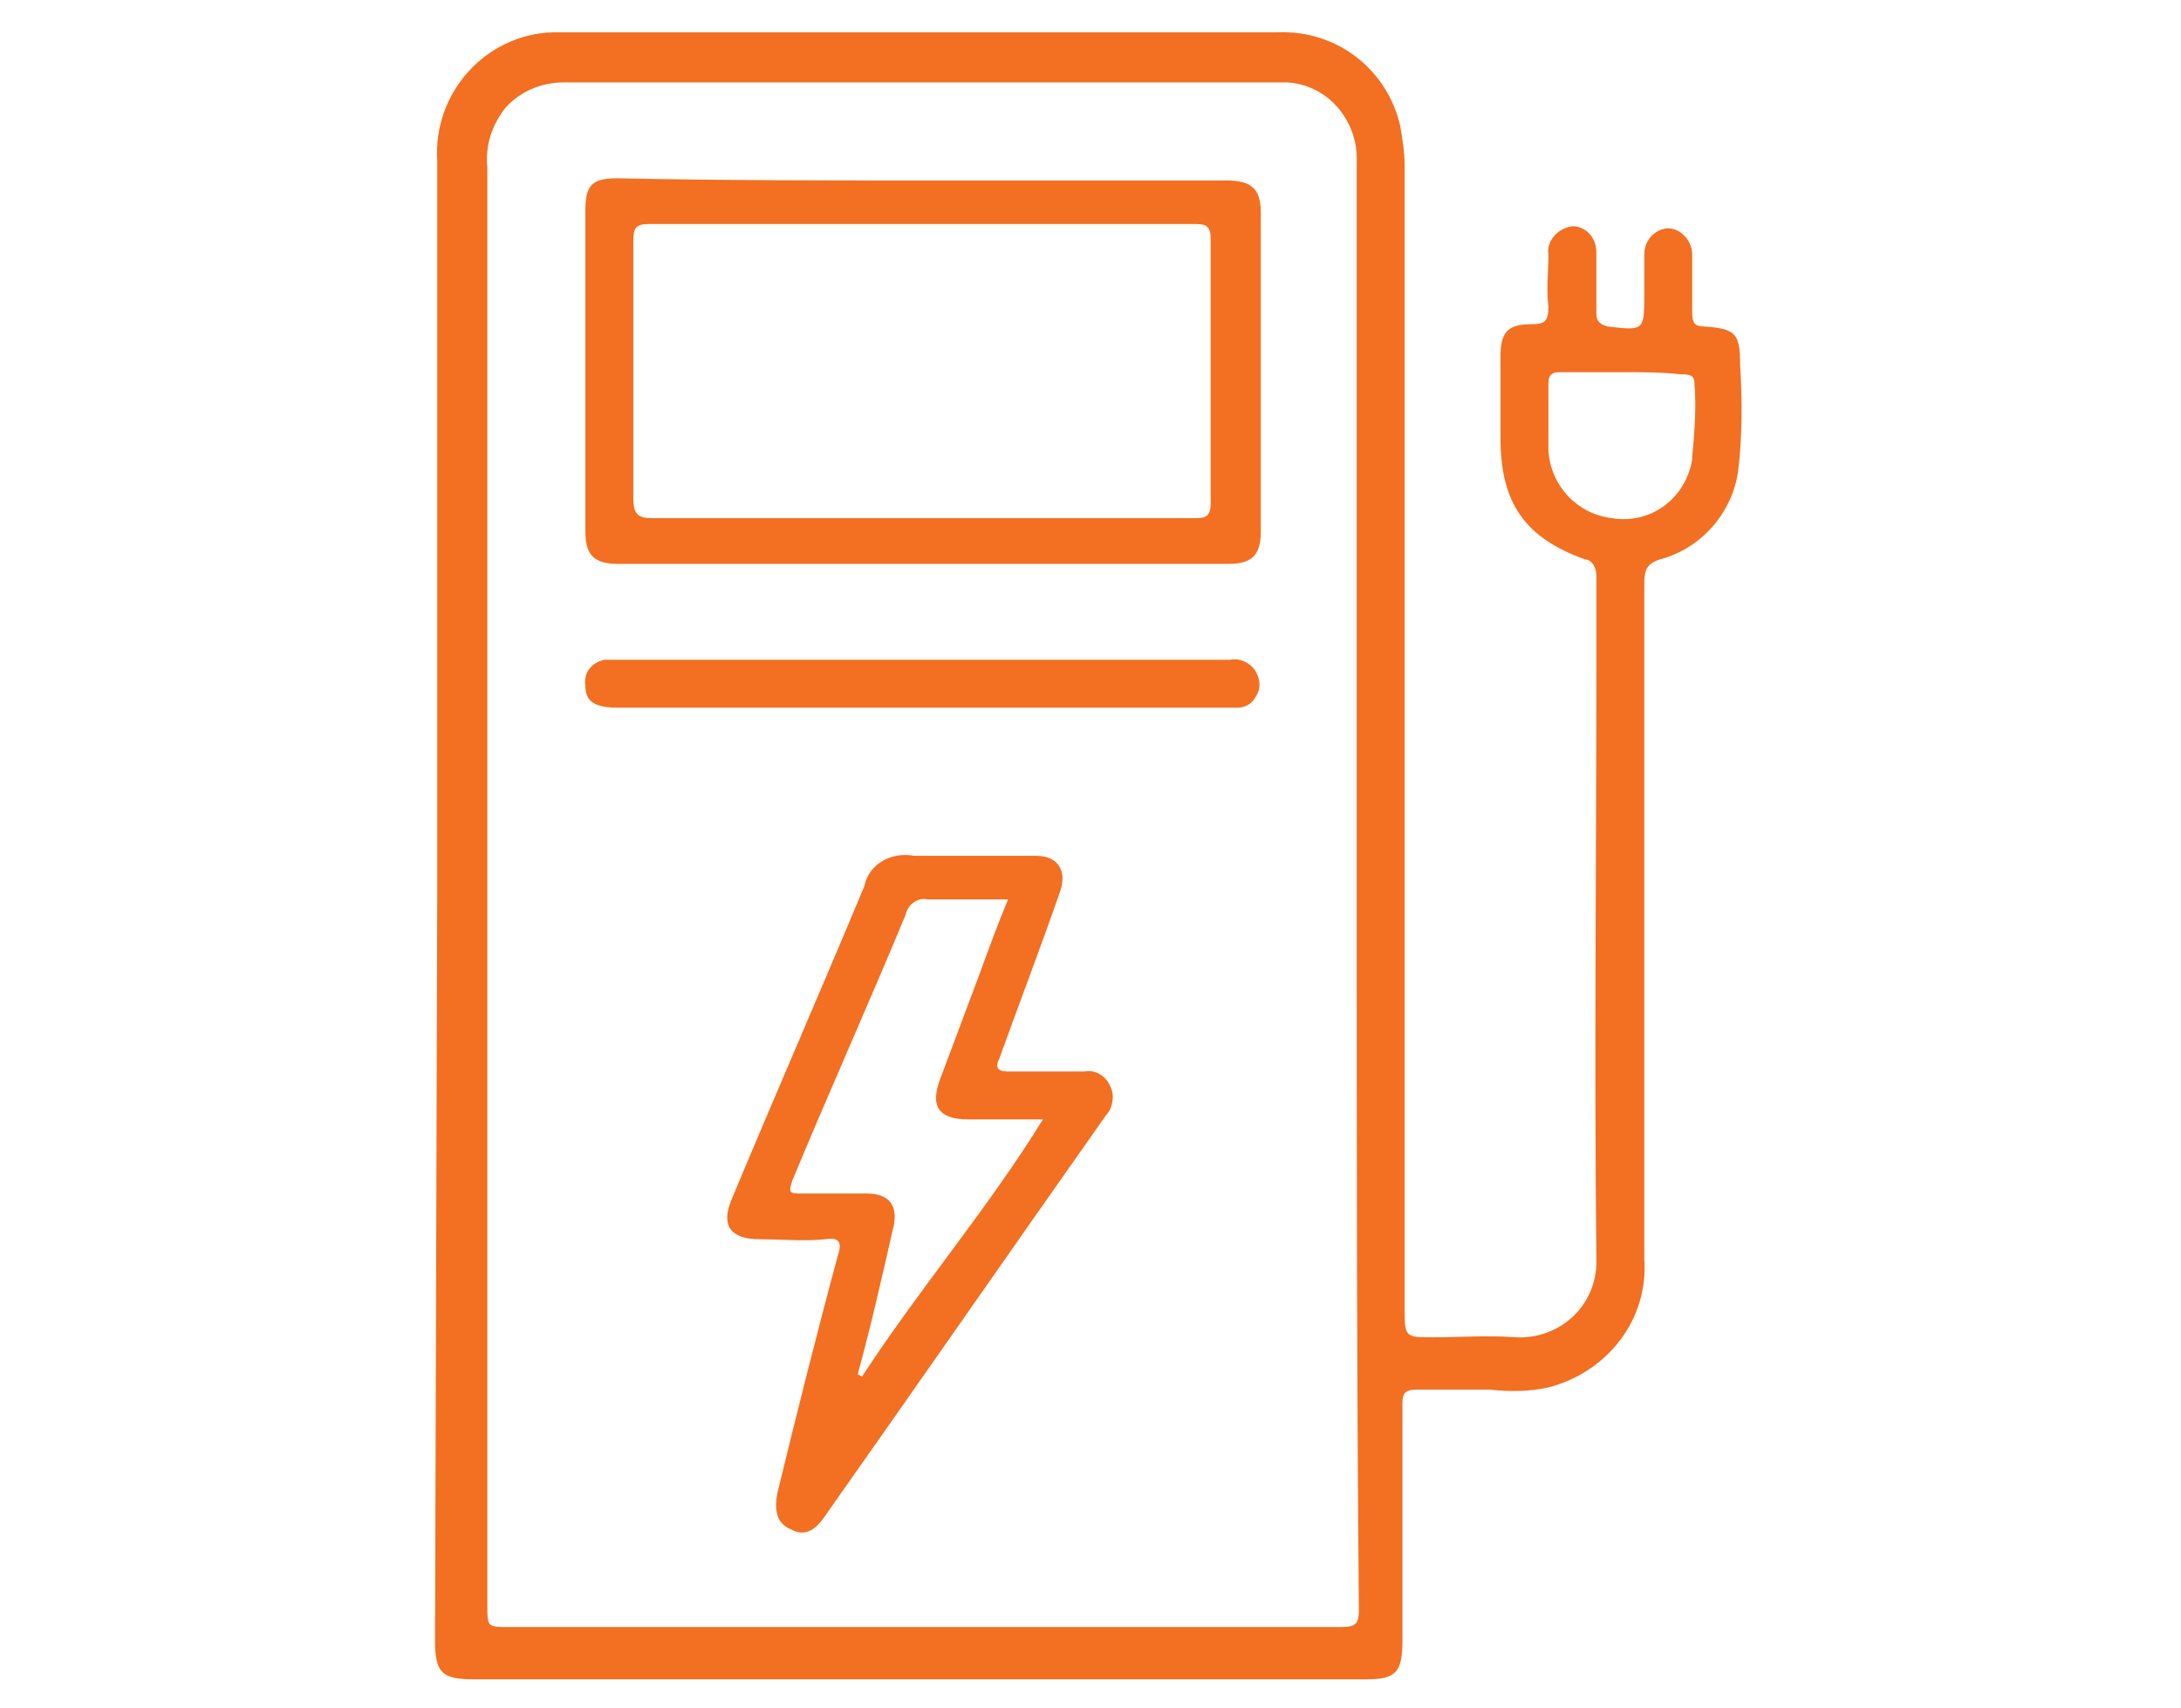
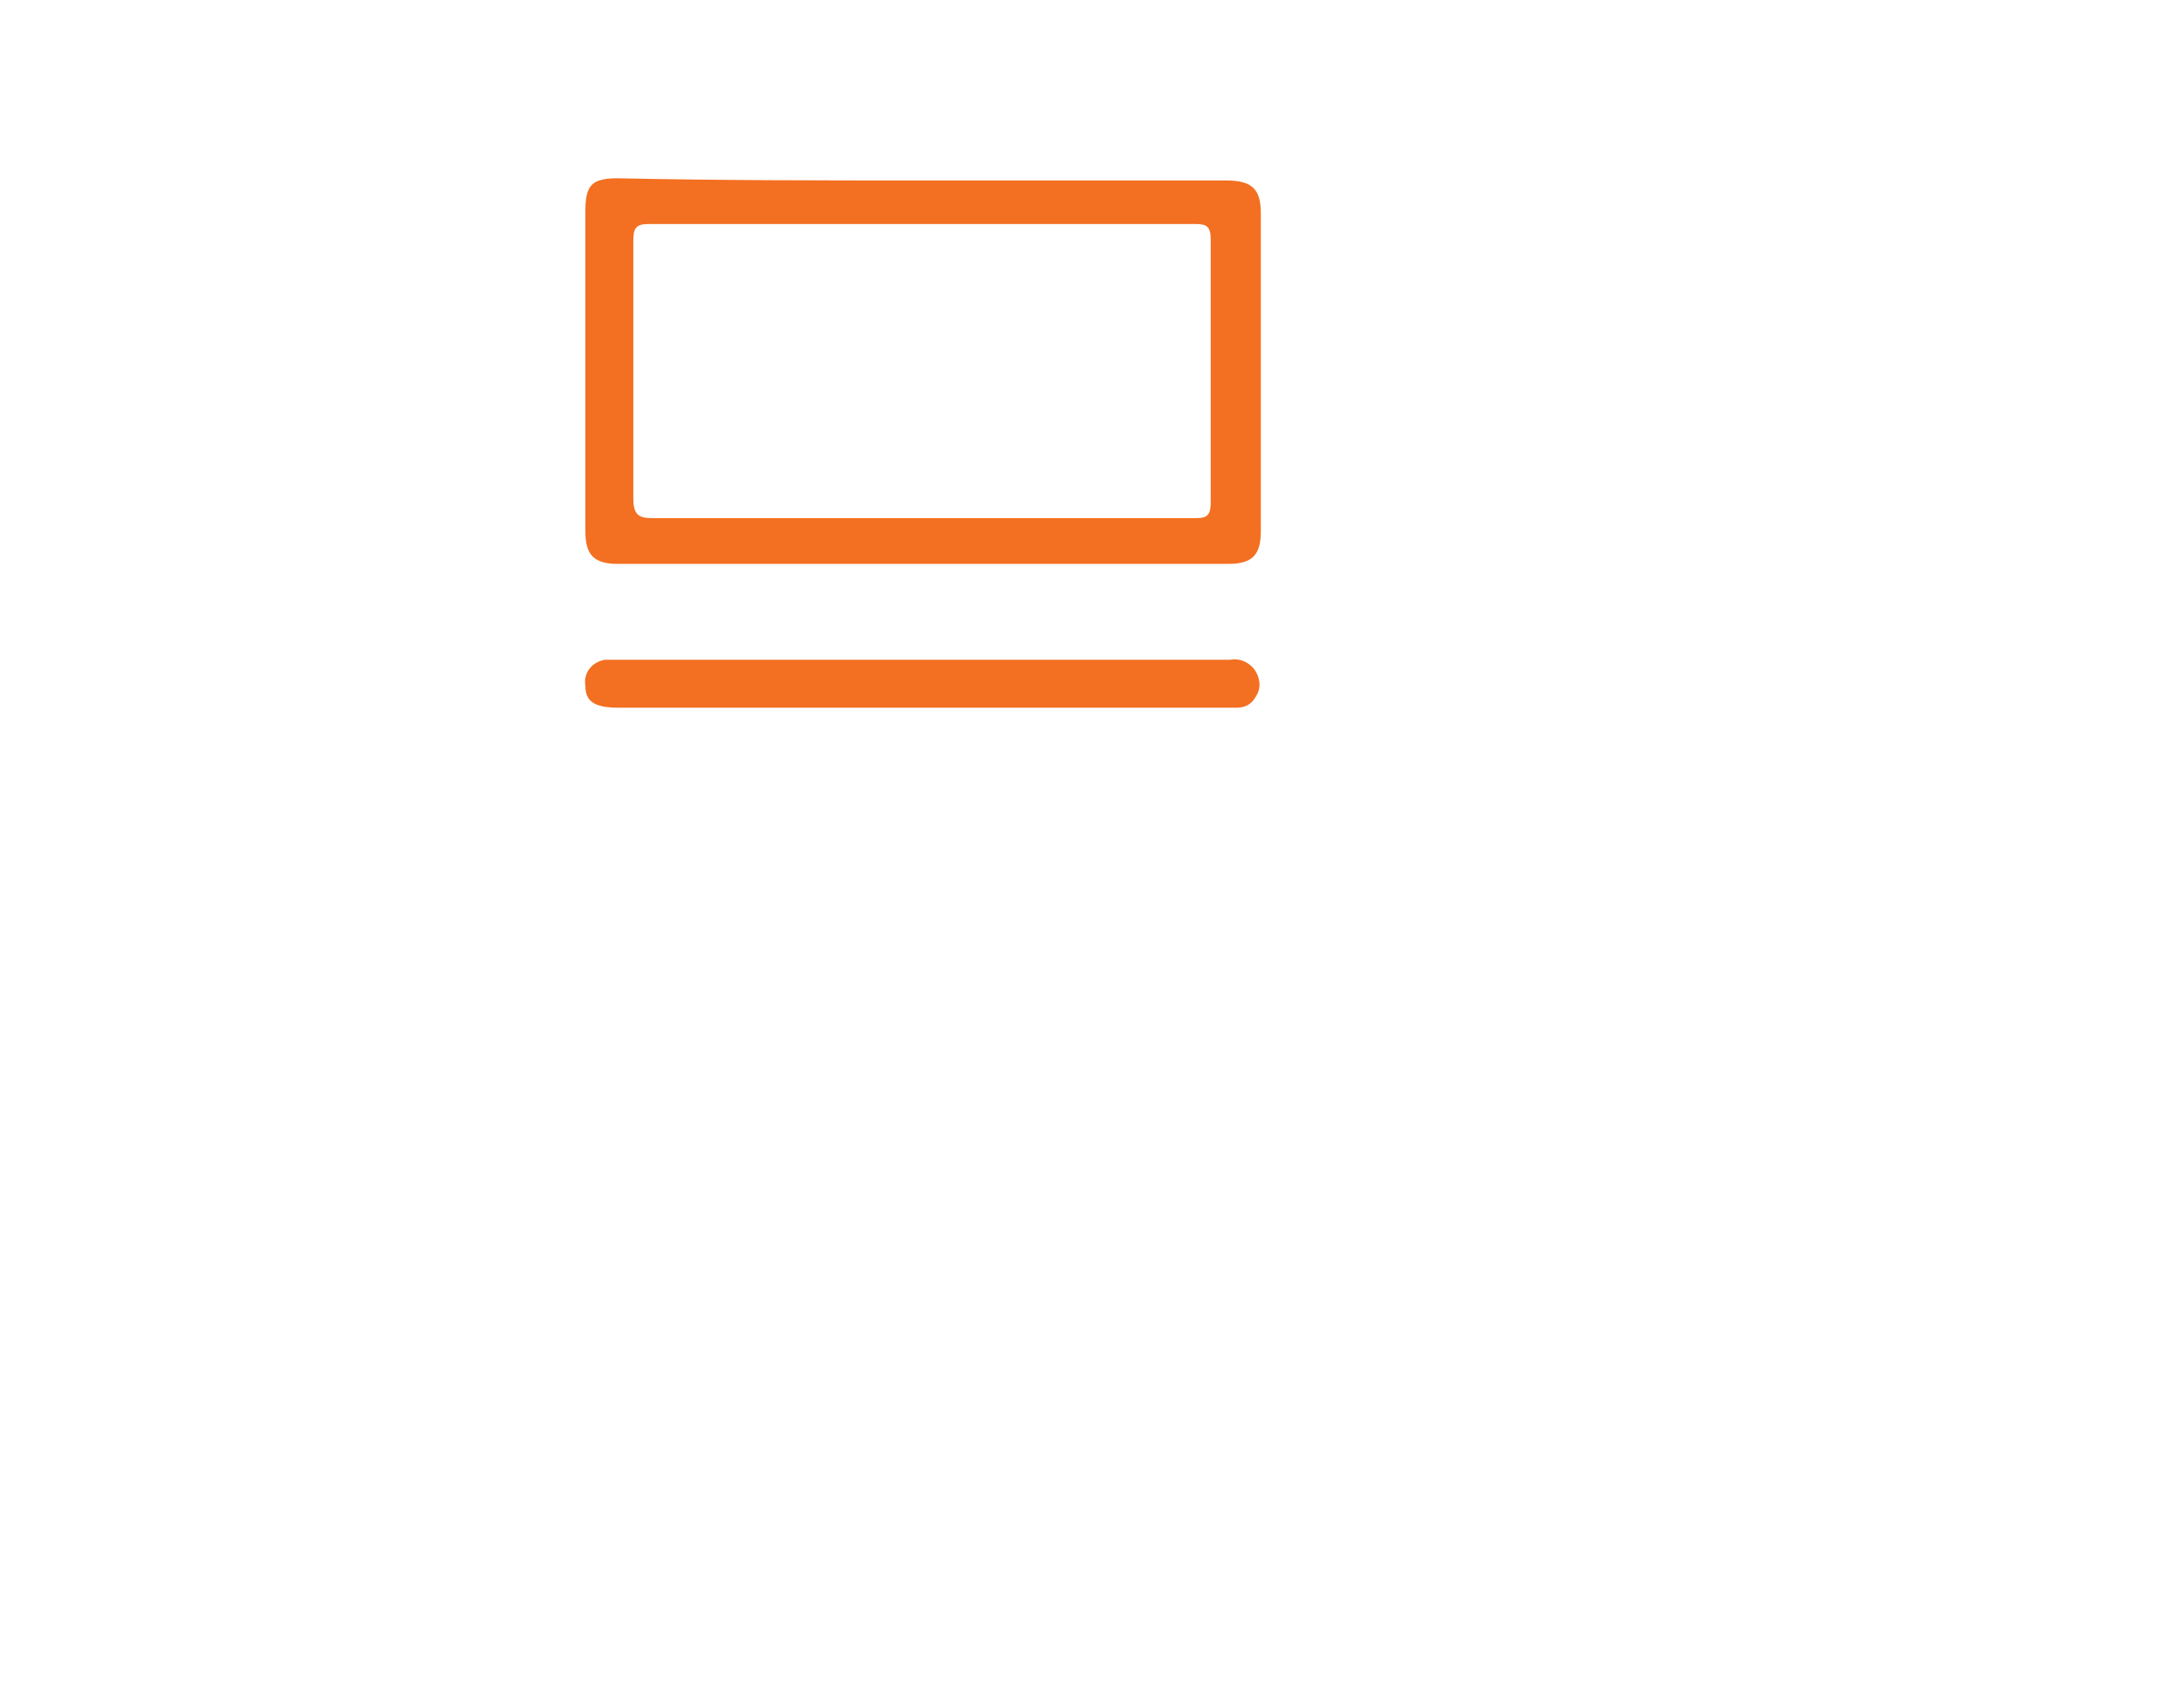
<svg xmlns="http://www.w3.org/2000/svg" version="1.1" id="Raggruppa_4" x="0px" y="0px" viewBox="0 0 100.1 78.4" style="enable-background:new 0 0 100.1 78.4;" xml:space="preserve">
  <style type="text/css"> .st0{fill:#F36F21;} </style>
  <g id="Raggruppa_12" transform="translate(394.367 1197.383)">
-     <path id="Tracciato_17" class="st0" d="M-374.3-1156.3c0-11.2,0-22.5,0-33.7c-0.2-3.1,2.2-5.8,5.3-5.9c0.2,0,0.4,0,0.6,0 c10.9,0,21.8,0,32.7,0c2.7-0.1,5,1.7,5.6,4.3c0.1,0.6,0.2,1.2,0.2,1.8c0,17.5,0,34.9,0,52.4c0,1.4,0,1.4,1.3,1.4 c1.3,0,2.5-0.1,3.8,0c1.9,0.1,3.6-1.3,3.7-3.3c0-0.1,0-0.3,0-0.4c-0.1-9,0-18,0-27c0-1.4,0-2.9,0-4.3c0-0.3-0.2-0.7-0.5-0.7 c-2.8-1-3.9-2.6-3.9-5.6c0-1.2,0-2.5,0-3.7c0-1.1,0.3-1.5,1.4-1.5c0.6,0,0.8-0.1,0.8-0.8c-0.1-0.8,0-1.6,0-2.4 c-0.1-0.6,0.4-1.2,1.1-1.3c0,0,0,0,0,0c0.6,0,1.1,0.5,1.1,1.2c0,0,0,0.1,0,0.1c0,0.9,0,1.8,0,2.7c0,0.4,0.2,0.5,0.5,0.6 c1.7,0.2,1.7,0.2,1.7-1.5c0-0.6,0-1.2,0-1.8c0-0.6,0.4-1.1,1-1.2c0,0,0,0,0.1,0c0.6,0,1.1,0.6,1.1,1.2c0,0.9,0,1.8,0,2.7 c0,0.4,0.1,0.6,0.5,0.6c1.5,0.1,1.7,0.3,1.7,1.8c0.1,1.6,0.1,3.3-0.1,4.9c-0.3,1.9-1.7,3.5-3.6,4c-0.6,0.2-0.7,0.5-0.7,1.1 c0,10.3,0,20.7,0,31c0.2,2.8-1.7,5.2-4.4,5.9c-0.9,0.2-1.8,0.2-2.7,0.1c-1.1,0-2.2,0-3.3,0c-0.5,0-0.7,0.1-0.7,0.6 c0,3.6,0,7.2,0,10.9c0,1.5-0.3,1.8-1.7,1.8c-13.6,0-27.3,0-40.9,0c-1.5,0-1.8-0.3-1.8-1.8L-374.3-1156.3 M-332.1-1156.9 L-332.1-1156.9c0-11,0-22,0-33c0.1-1.9-1.3-3.6-3.2-3.7c-0.1,0-0.3,0-0.4,0c-10.9,0-21.9,0-32.8,0c-1,0-2,0.4-2.7,1.2 c-0.6,0.8-0.9,1.7-0.8,2.7c0,22,0,44,0,66c0,1,0,1,1,1c12.7,0,25.4,0,38.2,0c0.7,0,0.8-0.2,0.8-0.8 C-332.1-1134.7-332.1-1145.8-332.1-1156.9 M-319.9-1180.3c-1,0-1.9,0-2.9,0c-0.3,0-0.5,0.1-0.5,0.5c0,1,0,2,0,3.1 c0.1,1.6,1.3,2.9,2.9,3.1c1.8,0.3,3.4-0.9,3.7-2.7c0,0,0-0.1,0-0.1c0.1-1.1,0.2-2.3,0.1-3.4c0-0.4-0.3-0.4-0.6-0.4 C-318.1-1180.3-319-1180.3-319.9-1180.3" />
    <path id="Tracciato_18" class="st0" d="M-352.1-1189.1c4.7,0,9.3,0,14,0c1.2,0,1.6,0.4,1.6,1.5c0,4.9,0,9.7,0,14.6 c0,1.1-0.4,1.5-1.5,1.5c-9.3,0-18.7,0-28,0c-1.1,0-1.5-0.4-1.5-1.5c0-4.9,0-9.8,0-14.7c0-1.2,0.3-1.5,1.5-1.5 C-361.4-1189.1-356.7-1189.1-352.1-1189.1L-352.1-1189.1z M-352.1-1173.6c4.2,0,8.3,0,12.5,0c0.5,0,0.8,0,0.8-0.7c0-4,0-8.1,0-12.1 c0-0.6-0.2-0.7-0.7-0.7c-8.4,0-16.7,0-25.1,0c-0.6,0-0.7,0.2-0.7,0.8c0,3.9,0,7.9,0,11.8c0,0.8,0.3,0.9,0.9,0.9 C-360.3-1173.6-356.2-1173.6-352.1-1173.6" />
-     <path id="Tracciato_19" class="st0" d="M-349.9-1158.1c1,0,2.1,0,3.1,0c1,0,1.4,0.7,1.1,1.6c-0.9,2.6-1.9,5.2-2.8,7.7 c-0.2,0.4-0.1,0.6,0.4,0.6c1.2,0,2.3,0,3.5,0c0.5-0.1,1,0.2,1.2,0.7c0.2,0.4,0.1,1-0.2,1.3c-4.3,6.1-8.6,12.3-12.9,18.4 c-0.4,0.6-0.9,1-1.6,0.6c-0.7-0.3-0.7-1-0.6-1.6c0.9-3.7,1.8-7.3,2.8-11c0.2-0.6,0-0.8-0.6-0.7c-1,0.1-2,0-3,0 c-1.3,0-1.8-0.6-1.3-1.8c2-4.8,4.1-9.6,6.1-14.4c0.2-1,1.2-1.6,2.3-1.4C-351.5-1158.1-350.7-1158.1-349.9-1158.1 M-355-1134.3 l0.2,0.1c2.6-4,5.7-7.6,8.3-11.8c-1.3,0-2.3,0-3.4,0c-1.4,0-1.8-0.6-1.3-1.9c0.6-1.6,1.2-3.2,1.8-4.8c0.4-1.1,0.8-2.2,1.3-3.4 c-1.3,0-2.5,0-3.7,0c-0.4-0.1-0.9,0.2-1,0.7c-1.7,4.1-3.5,8.1-5.2,12.2c-0.2,0.6-0.1,0.6,0.4,0.6c1,0,2,0,3,0 c1.1,0,1.5,0.6,1.2,1.7C-353.9-1138.7-354.4-1136.5-355-1134.3" />
    <path id="Tracciato_20" class="st0" d="M-352-1167.1c4.7,0,9.4,0,14.1,0c0.5-0.1,1,0.2,1.2,0.6c0.2,0.4,0.2,0.8-0.1,1.2 c-0.2,0.3-0.5,0.4-0.8,0.4c-0.4,0-0.8,0-1.3,0c-9,0-18.1,0-27.1,0c-1.1,0-1.5-0.3-1.5-1c-0.1-0.6,0.3-1.1,0.9-1.2 c0.1,0,0.2,0,0.3,0c1.5,0,3,0,4.6,0L-352-1167.1" />
  </g>
</svg>